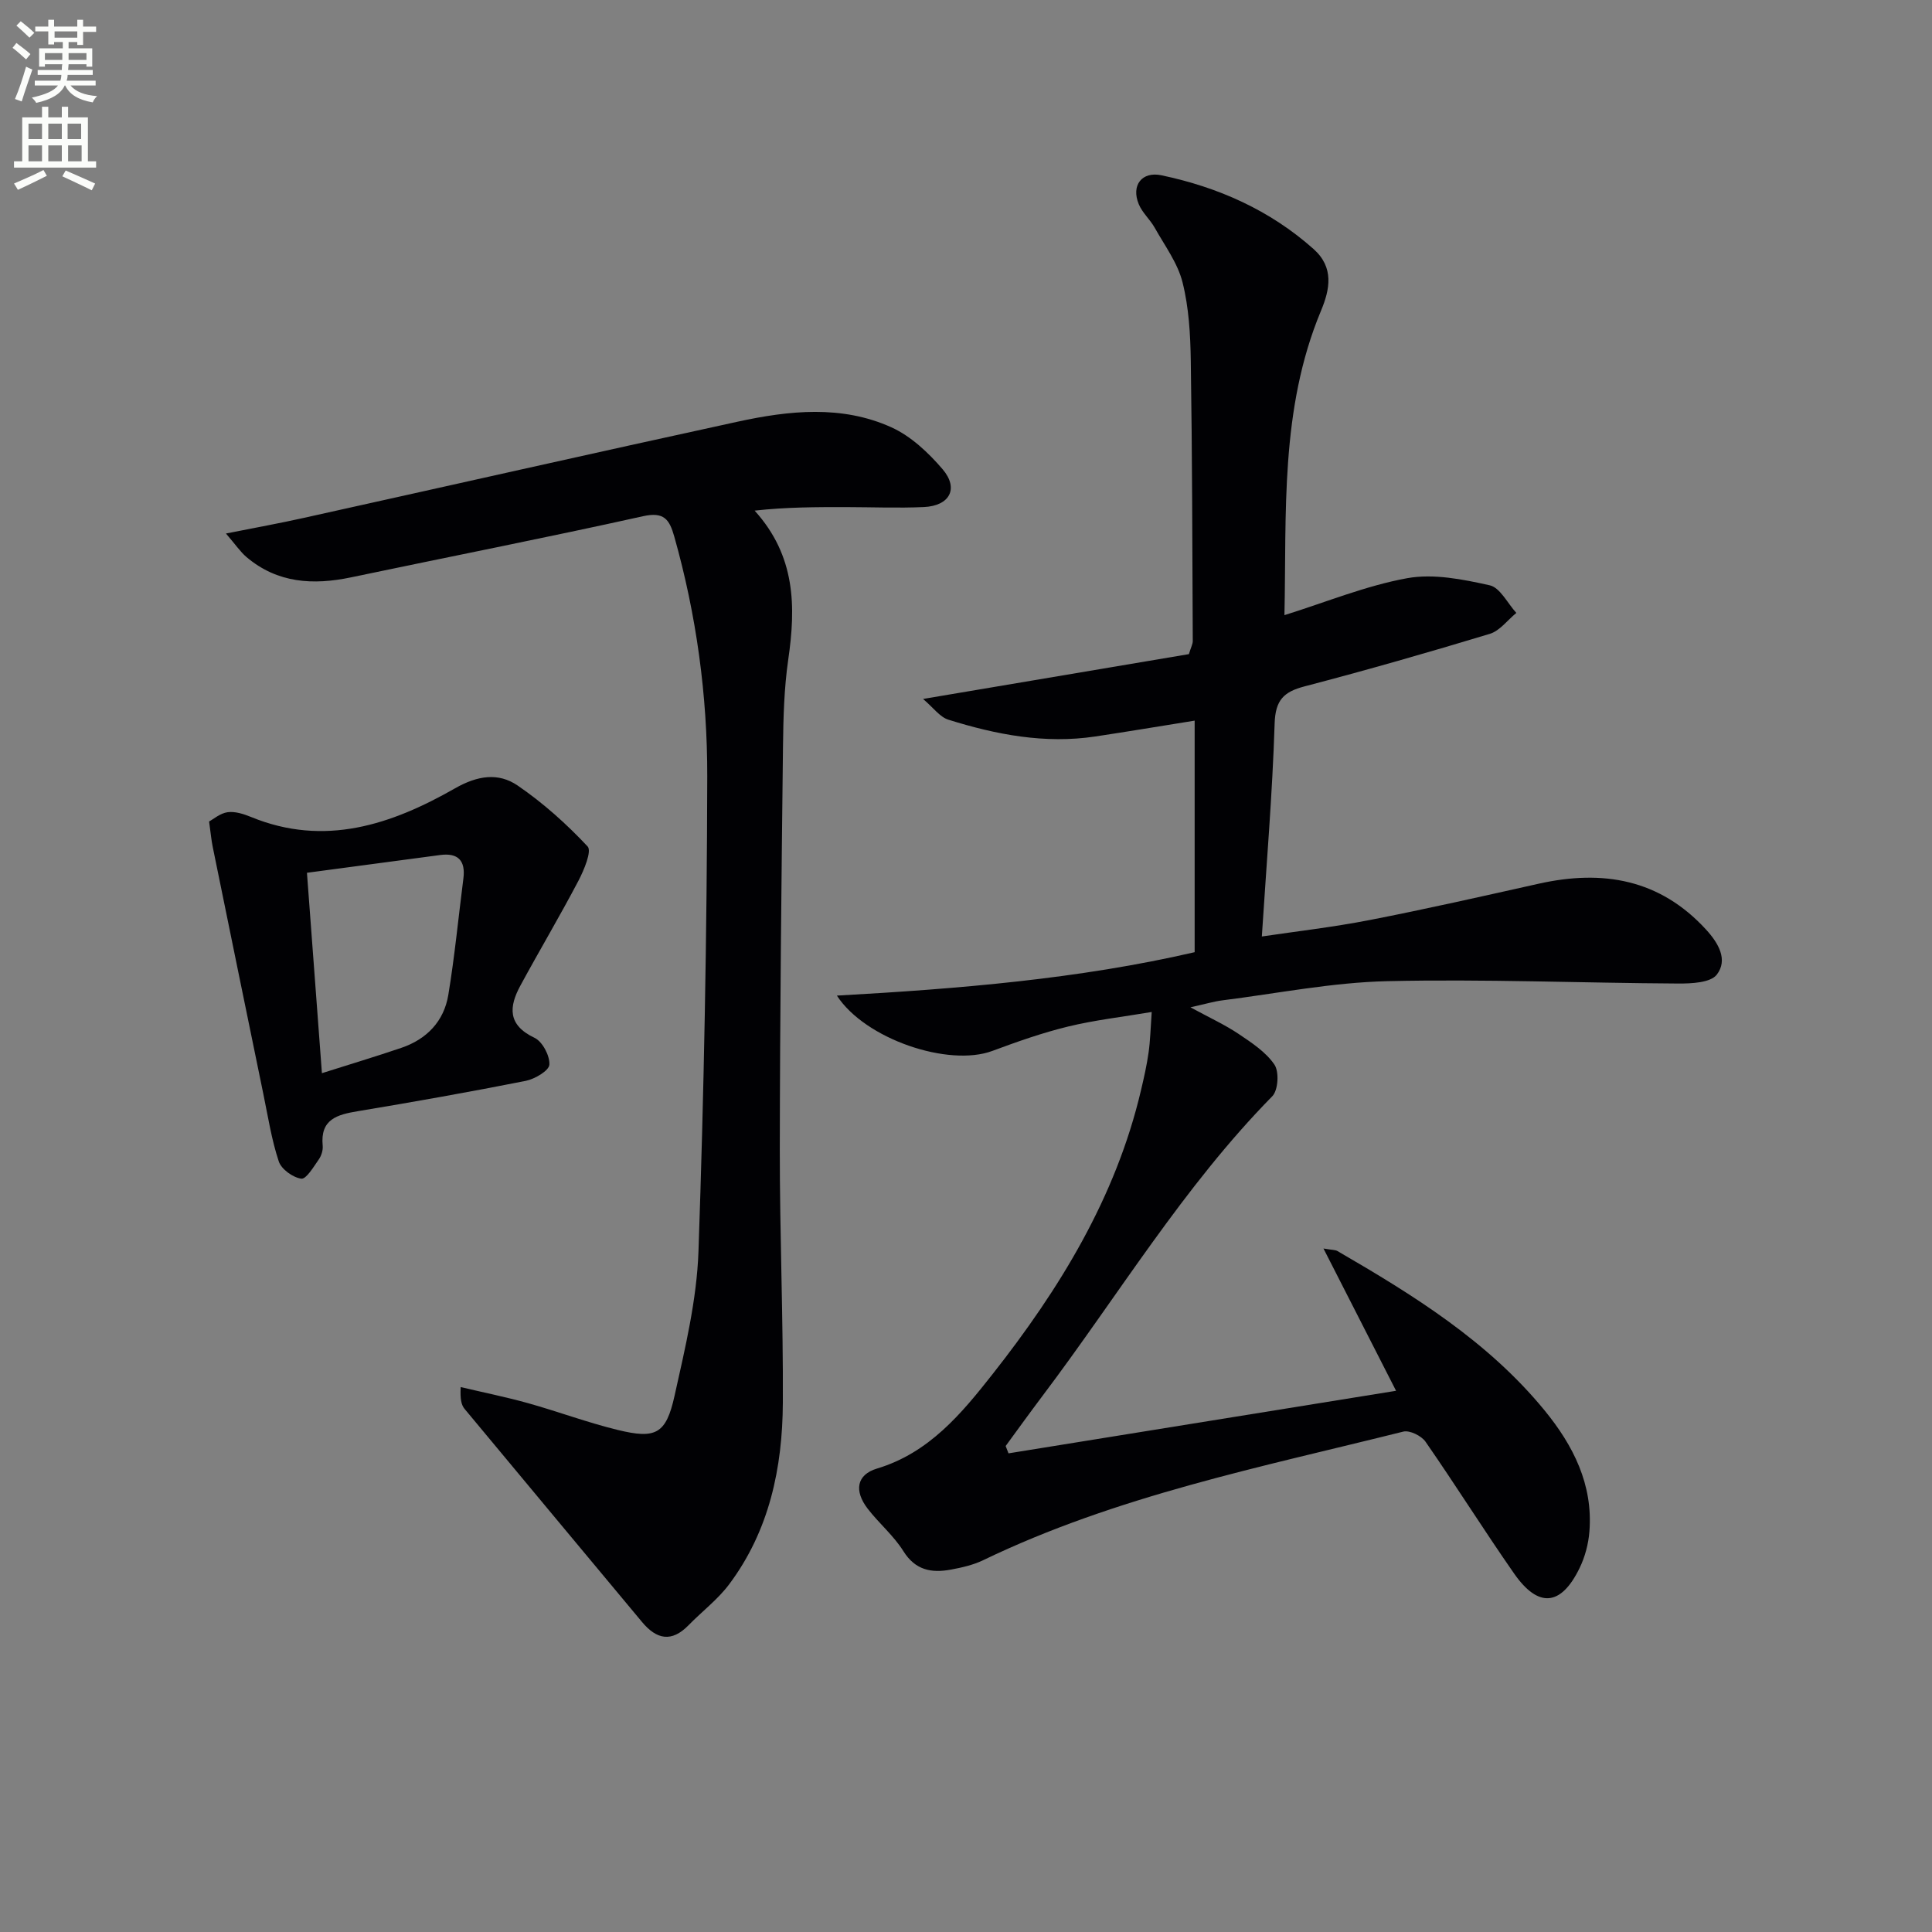
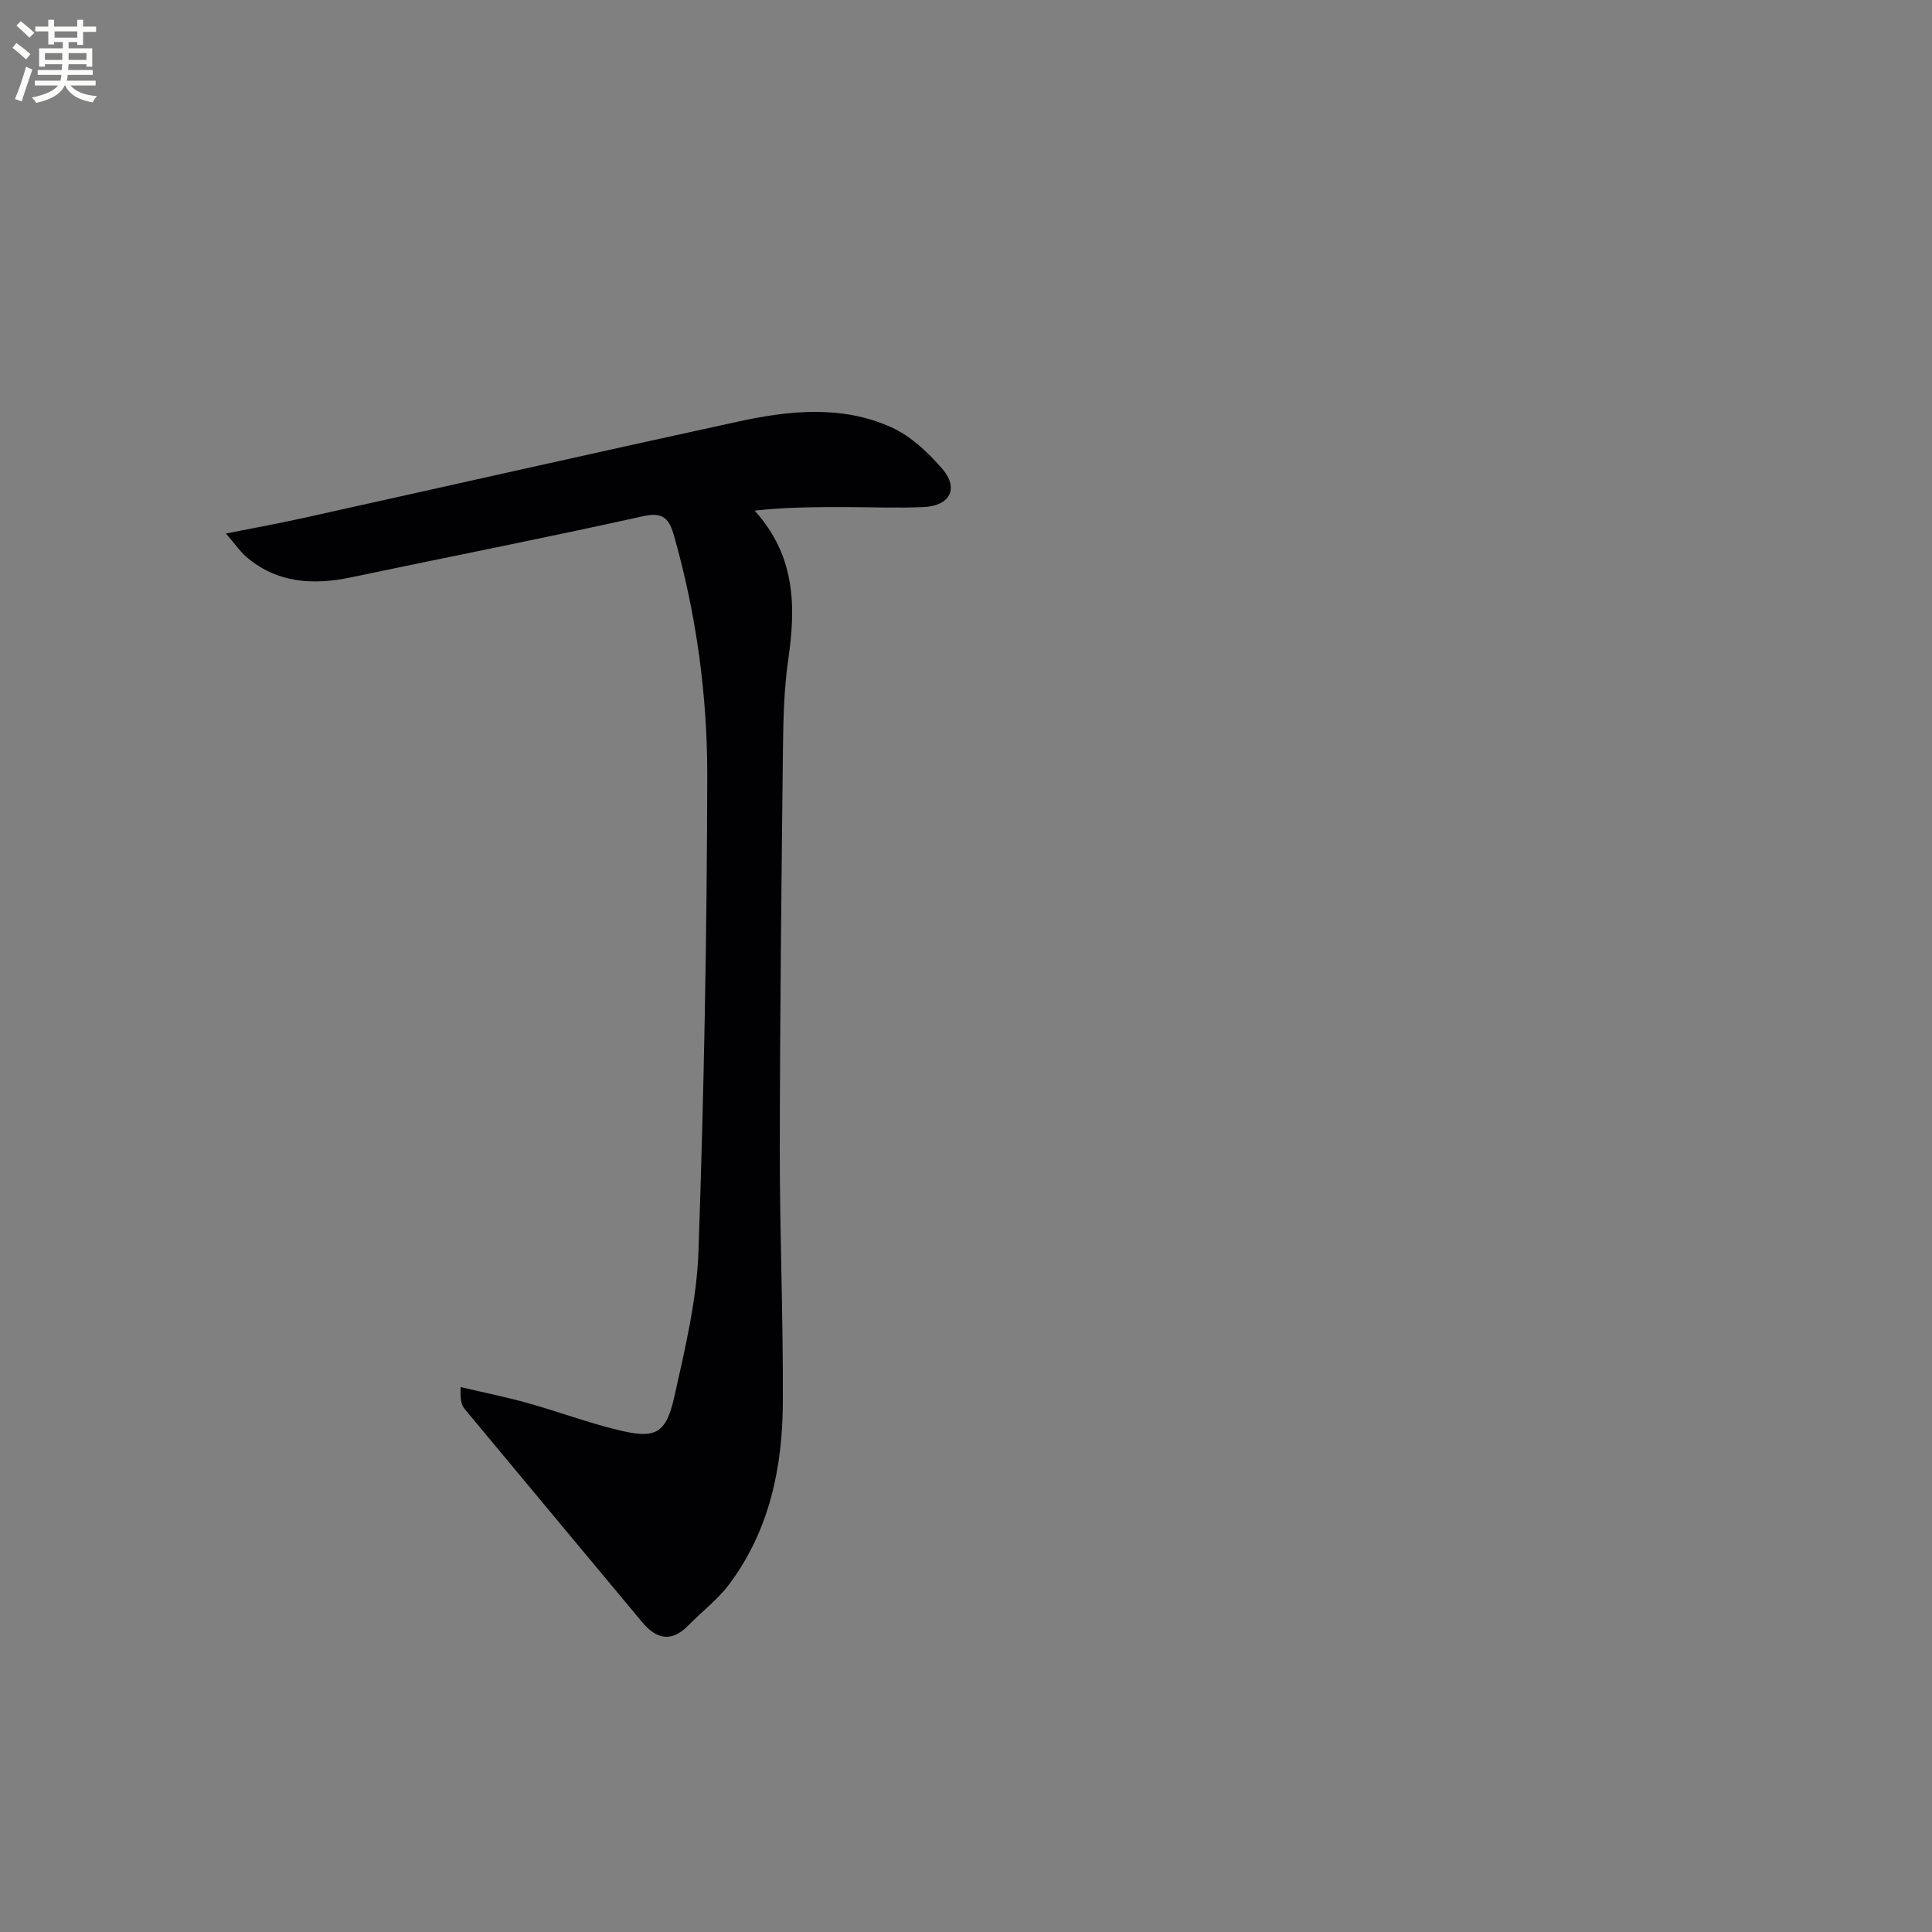
<svg xmlns="http://www.w3.org/2000/svg" enable-background="new 0 0 400 400" viewBox="0 0 400 400">
  <rect x="0" y="0" width="400" height="400" fill="#808080" stroke="none" />
  <path d="m2.6 9.9.8-1c.9.7 1.9 1.4 2.9 2.3l-.9 1.1c-1.1-1-2-1.8-2.8-2.4zm.5 10.6c.9-2.1 1.6-4.3 2.3-6.7.4.2.8.4 1.3.6-.7 2.1-1.5 4.3-2.2 6.6zm.3-15.2.9-.9c1 .8 2 1.6 2.8 2.4l-1 1c-.9-.9-1.8-1.7-2.7-2.5zm12.6-1.2h1.2v1.4h2.7v1.1h-2.7v2.7h-1.2v-.6h-1.8v1.3h4.9v3.8h-1.2v-.5h-3.7c0 .4-.1.9-.1 1.2h5.1v1h-5.2c0 .5-.1.9-.2 1.2h6v1h-5.2c1.1 1.3 2.9 2 5.5 2.2-.4.4-.7.8-.9 1.3-2.9-.5-4.8-1.6-5.7-3.5h-.1c-.8 1.7-2.7 2.9-5.9 3.6-.2-.4-.6-.8-.9-1.1 2.8-.6 4.6-1.4 5.4-2.5h-4.8v-1h5.3c.1-.3.2-.7.2-1.2h-4.9v-1h5c0-.4 0-.8.1-1.2h-3.6v.5h-1.2v-3.8h4.9v-1.3h-1.8v.5h-1.2v-2.7h-2.7v-1h2.7v-1.4h1.2v1.4h4.8zm-6.7 8.3h3.6c0-.4 0-.9 0-1.4h-3.6zm1.9-4.6h4.8v-1.3h-4.7v1.3zm6.7 3.2h-3.7v1.4h3.7z" fill="#fbfcfa" />
-   <path d="m8.7 22.1h1.3v2.2h2.8v-2.2h1.3v2.2h4.1v9.1h1.7v1.3h-17v-1.3h1.7v-9.1h4.1zm.3 13.1.7 1.2c-1.8.9-3.8 1.9-6 2.9-.2-.4-.5-.8-.8-1.3 2.3-1 4.4-1.9 6.1-2.8zm-3.1-6.4h2.8v-3.2h-2.8zm0 4.6h2.8v-3.3h-2.8zm4.1-4.6h2.8v-3.2h-2.8zm0 4.6h2.8v-3.3h-2.8zm3.6 1.9c2.1.9 4.1 1.8 6.1 2.7l-.7 1.4c-2.2-1.1-4.2-2-6.1-2.9zm3.2-9.7h-2.8v3.2h2.8zm-2.7 7.8h2.8v-3.3h-2.8z" fill="#fbfcfa" />
  <g fill="#010104">
-     <path d="m238.45 209.52c-6.09 1.03-11.8 1.67-17.34 3.02-5.31 1.29-10.51 3.13-15.65 5.04-9.06 3.37-26.33-2.42-32.19-11.45 25.26-1.41 50.13-3.45 74.07-8.99 0-16.22 0-32 0-47.94-7.3 1.17-13.93 2.28-20.57 3.28-10.44 1.57-20.54-.38-30.43-3.48-1.77-.56-3.11-2.49-5.23-4.29 19.17-3.23 37.23-6.28 55.04-9.28.45-1.48.8-2.09.8-2.7-.09-19.33-.11-38.65-.41-57.98-.08-5.46-.39-11.05-1.71-16.3-1-4-3.69-7.6-5.76-11.3-.96-1.71-2.56-3.09-3.3-4.87-1.62-3.9.64-6.84 4.69-5.99 11.74 2.47 22.43 7.2 31.49 15.26 4.3 3.83 3.4 8.36 1.54 12.81-8.52 20.42-7.1 41.92-7.56 63 8.7-2.72 16.88-6.1 25.41-7.65 5.46-.99 11.52.23 17.09 1.47 2.15.48 3.69 3.73 5.51 5.72-1.82 1.48-3.42 3.7-5.49 4.33-12.71 3.85-25.48 7.51-38.33 10.87-4.33 1.13-6.06 2.82-6.22 7.68-.46 14.56-1.69 29.1-2.65 44.11 7.05-1.05 14.75-1.93 22.34-3.41 11.71-2.28 23.35-4.92 34.99-7.52 13.27-2.96 25.08-.95 34.66 9.52 2.57 2.81 4.55 6.24 2.21 9.3-1.29 1.68-5.2 1.86-7.93 1.85-20.1-.11-40.21-.95-60.29-.49-11.4.26-22.76 2.54-34.13 3.97-1.76.22-3.49.75-6.64 1.44 4.05 2.2 7.18 3.63 9.99 5.52 2.71 1.82 5.65 3.75 7.41 6.35 1 1.48.78 5.31-.45 6.55-18.44 18.76-31.91 41.29-47.62 62.1-2.57 3.41-5.06 6.87-7.58 10.31.2.51.39 1.02.59 1.52 26.35-4.25 52.71-8.51 80.24-12.95-5.34-10.47-9.93-19.47-15.03-29.46 1.81.32 2.45.26 2.9.53 15.73 9.12 31.15 18.68 42.87 32.98 5.94 7.26 10.06 15.35 9.29 25.08-.2 2.57-.91 5.26-2.04 7.58-3.84 7.89-8.53 8.33-13.56 1.11-6.27-8.99-12.09-18.29-18.34-27.29-.85-1.22-3.28-2.41-4.6-2.08-29.45 7.36-59.36 13.3-86.99 26.63-2.06.99-4.4 1.52-6.67 1.94-4 .74-7.36.15-9.84-3.83-2-3.2-5.04-5.74-7.37-8.76-2.87-3.72-2.32-7.06 1.91-8.33 10.78-3.24 17.5-11.38 23.94-19.56 13.87-17.62 25.5-36.55 30.72-58.76.61-2.58 1.2-5.18 1.57-7.81.35-2.42.4-4.89.65-8.4z" />
    <path d="m46.78 110.46c6.18-1.23 11.16-2.13 16.09-3.23 29.94-6.63 59.86-13.4 89.83-19.92 10.66-2.32 21.57-3.49 31.85 1.16 4.04 1.83 7.65 5.23 10.59 8.66 3.43 4.01 1.5 7.61-3.88 7.85-5.32.24-10.66.02-16 .01-6.26-.01-12.52 0-19.02.73 8.51 9.41 8.55 19.88 6.95 30.89-.85 5.9-1.01 11.93-1.08 17.91-.32 27.81-.63 55.63-.66 83.44-.02 17.48.72 34.96.63 52.44-.07 13.51-2.8 26.51-11.12 37.62-2.36 3.15-5.62 5.61-8.4 8.46-3.52 3.61-6.62 2.96-9.64-.67-12.24-14.71-24.51-29.39-36.73-44.11-.68-.82-.94-2-.81-4.52 4.64 1.1 9.32 2.04 13.91 3.32 6.23 1.74 12.31 4.02 18.59 5.55 7.9 1.93 10.02.86 11.78-7.07 2.19-9.85 4.6-19.86 4.95-29.87 1.14-32.76 1.75-65.56 1.82-98.34.03-16.78-2.24-33.46-6.84-49.72-1-3.52-2.12-5.14-6.47-4.17-20.09 4.46-40.28 8.42-60.42 12.65-7.86 1.65-15.25 1.23-21.66-4.19-1.28-1.09-2.25-2.55-4.26-4.88z" />
-     <path d="m43.29 170.08c.91-.49 2.3-1.71 3.83-1.92 1.55-.21 3.32.36 4.84.98 15.24 6.27 29.09 1.58 42.24-5.92 4.68-2.67 8.98-3.31 12.98-.58 5.26 3.6 10.12 7.95 14.48 12.61.9.96-.75 4.9-1.9 7.1-3.84 7.31-8.06 14.41-12 21.67-2.4 4.41-2.71 8.19 2.91 10.85 1.64.78 3.19 3.72 3.07 5.56-.08 1.25-3.01 2.97-4.89 3.35-11.55 2.29-23.15 4.35-34.76 6.28-4.28.71-7.82 1.65-7.28 7.15.09.92-.27 2.07-.81 2.84-1.07 1.52-2.59 4.11-3.62 3.98-1.73-.23-4.12-1.95-4.66-3.56-1.5-4.52-2.23-9.29-3.2-13.98-3.51-17.03-6.99-34.07-10.47-51.11-.28-1.32-.39-2.65-.76-5.3zm23.36 52.11c5.72-1.81 11.09-3.43 16.4-5.23 5.29-1.79 8.86-5.49 9.77-10.98 1.32-7.99 2.09-16.06 3.12-24.1.47-3.68-1.09-5.35-4.79-4.86-9.18 1.21-18.36 2.45-27.6 3.68 1.02 13.72 2.02 27.1 3.1 41.49z" />
  </g>
</svg>